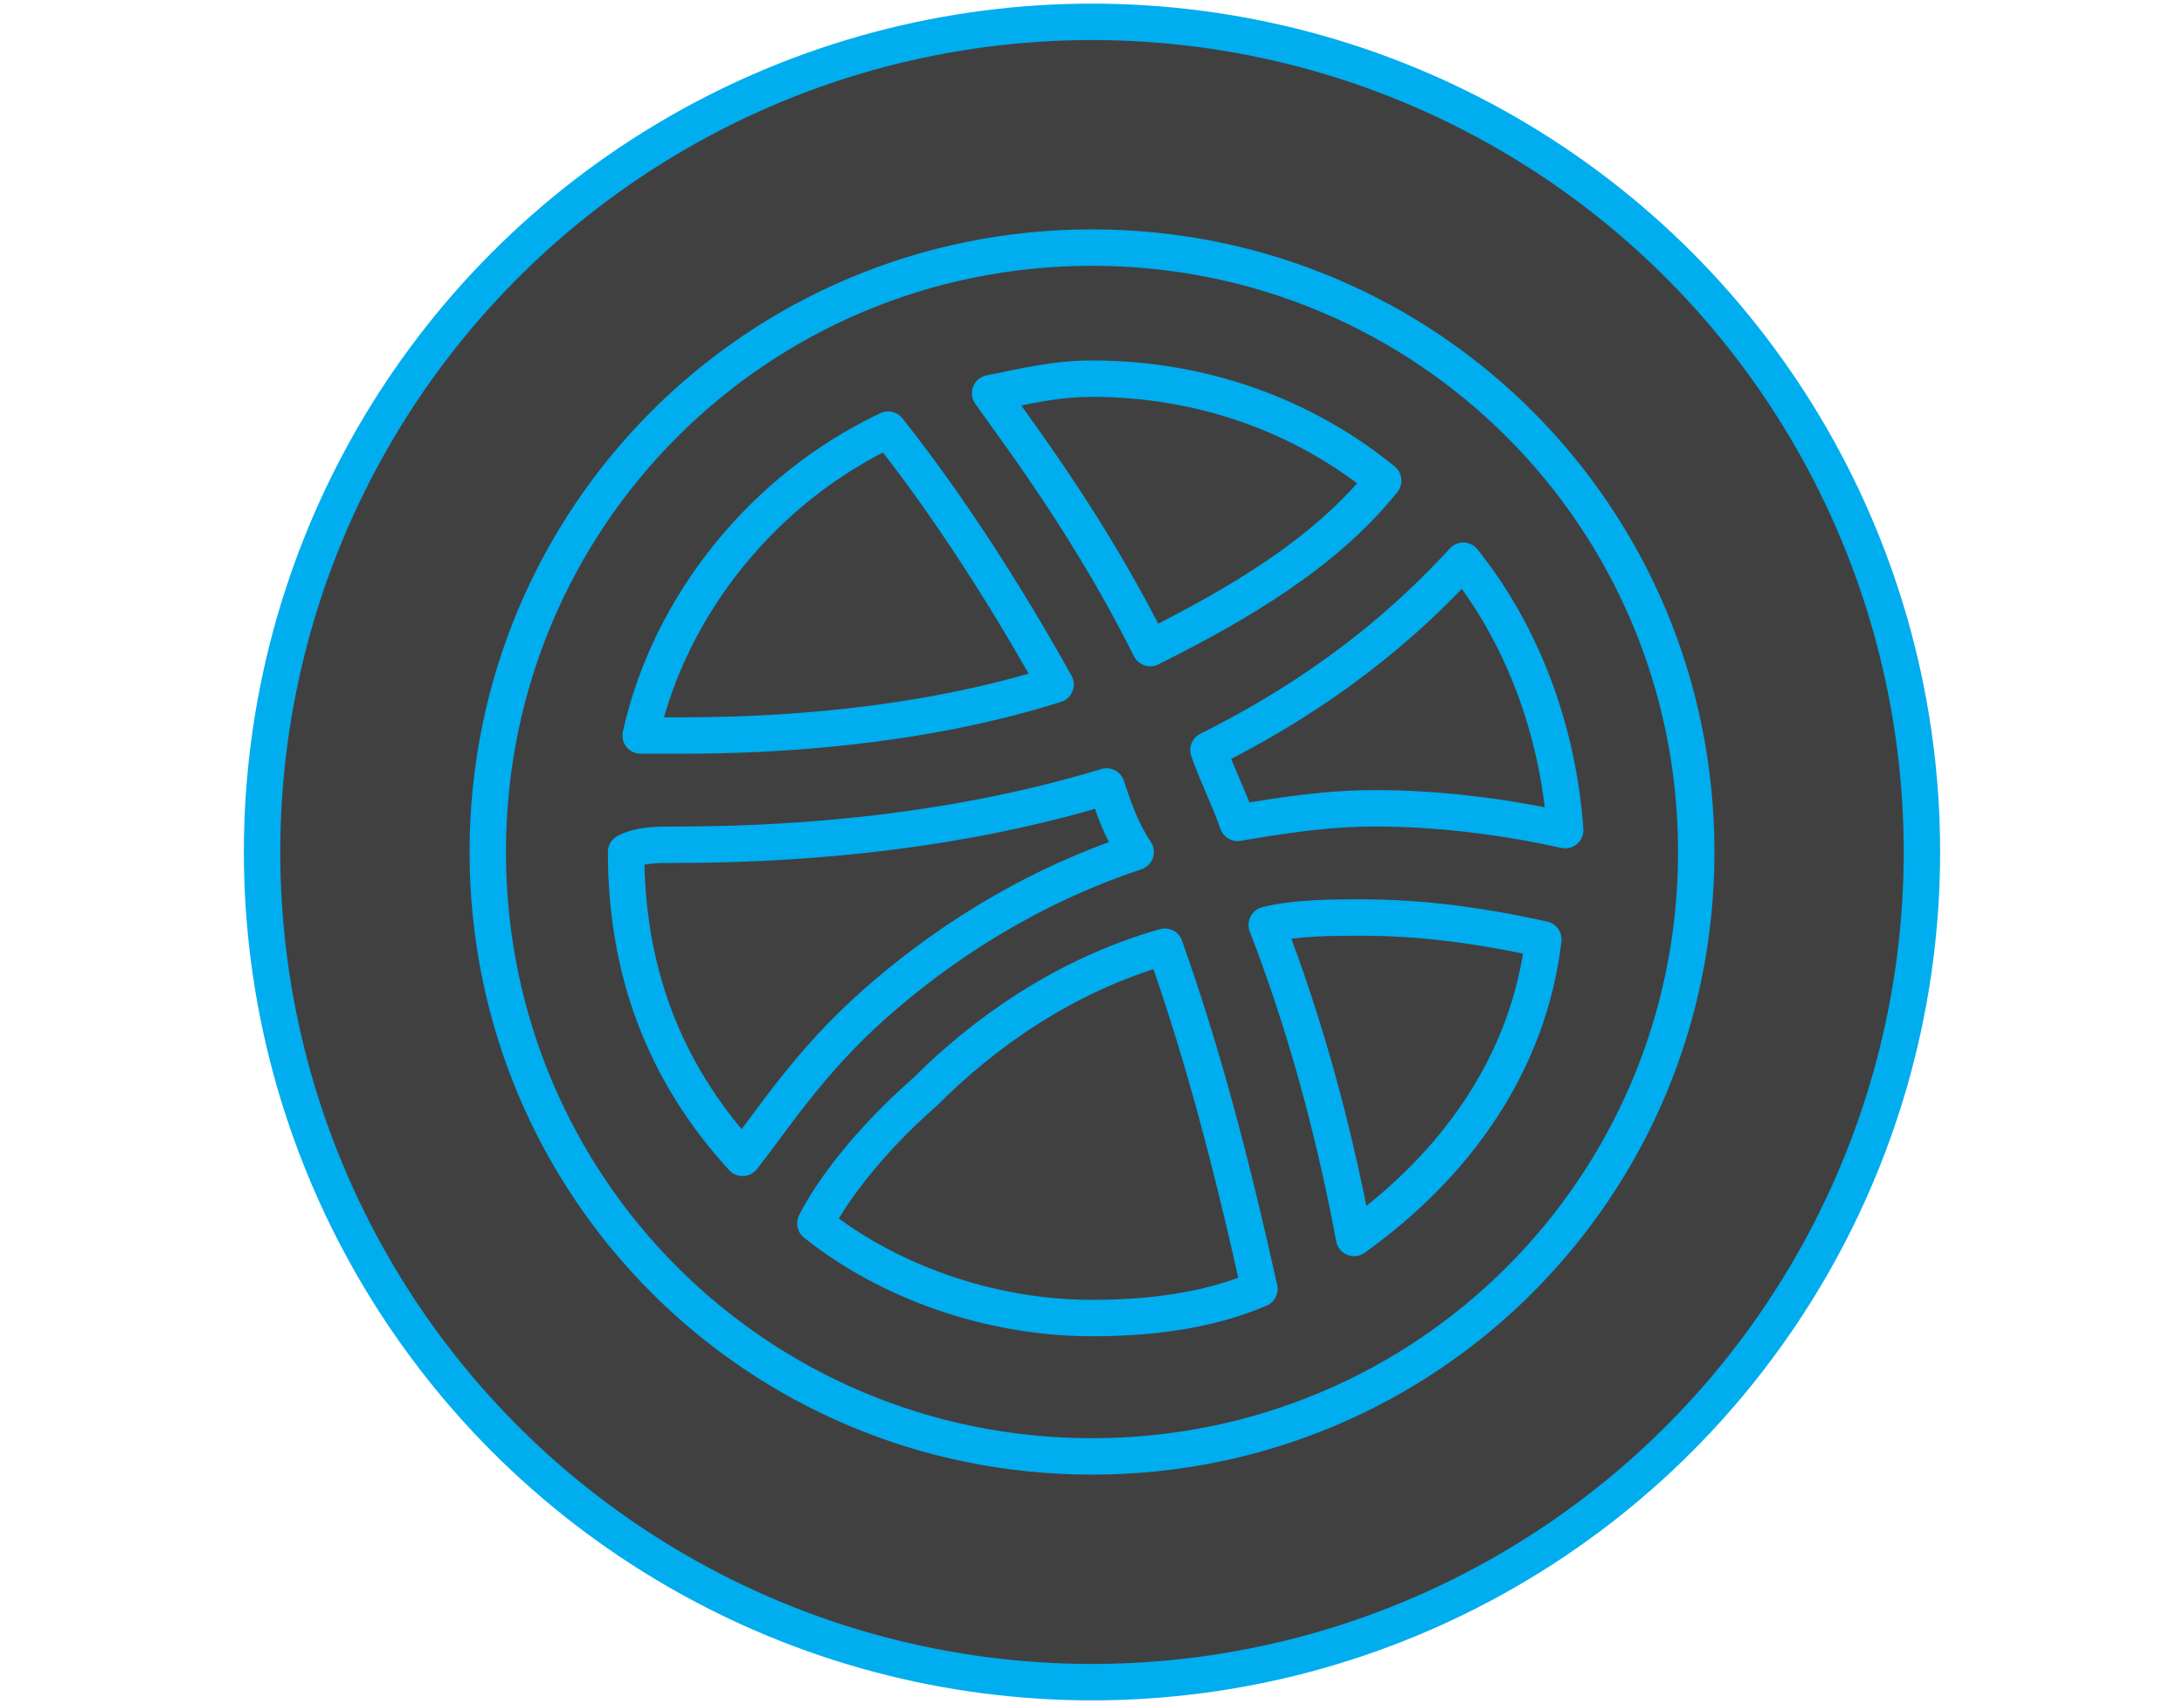
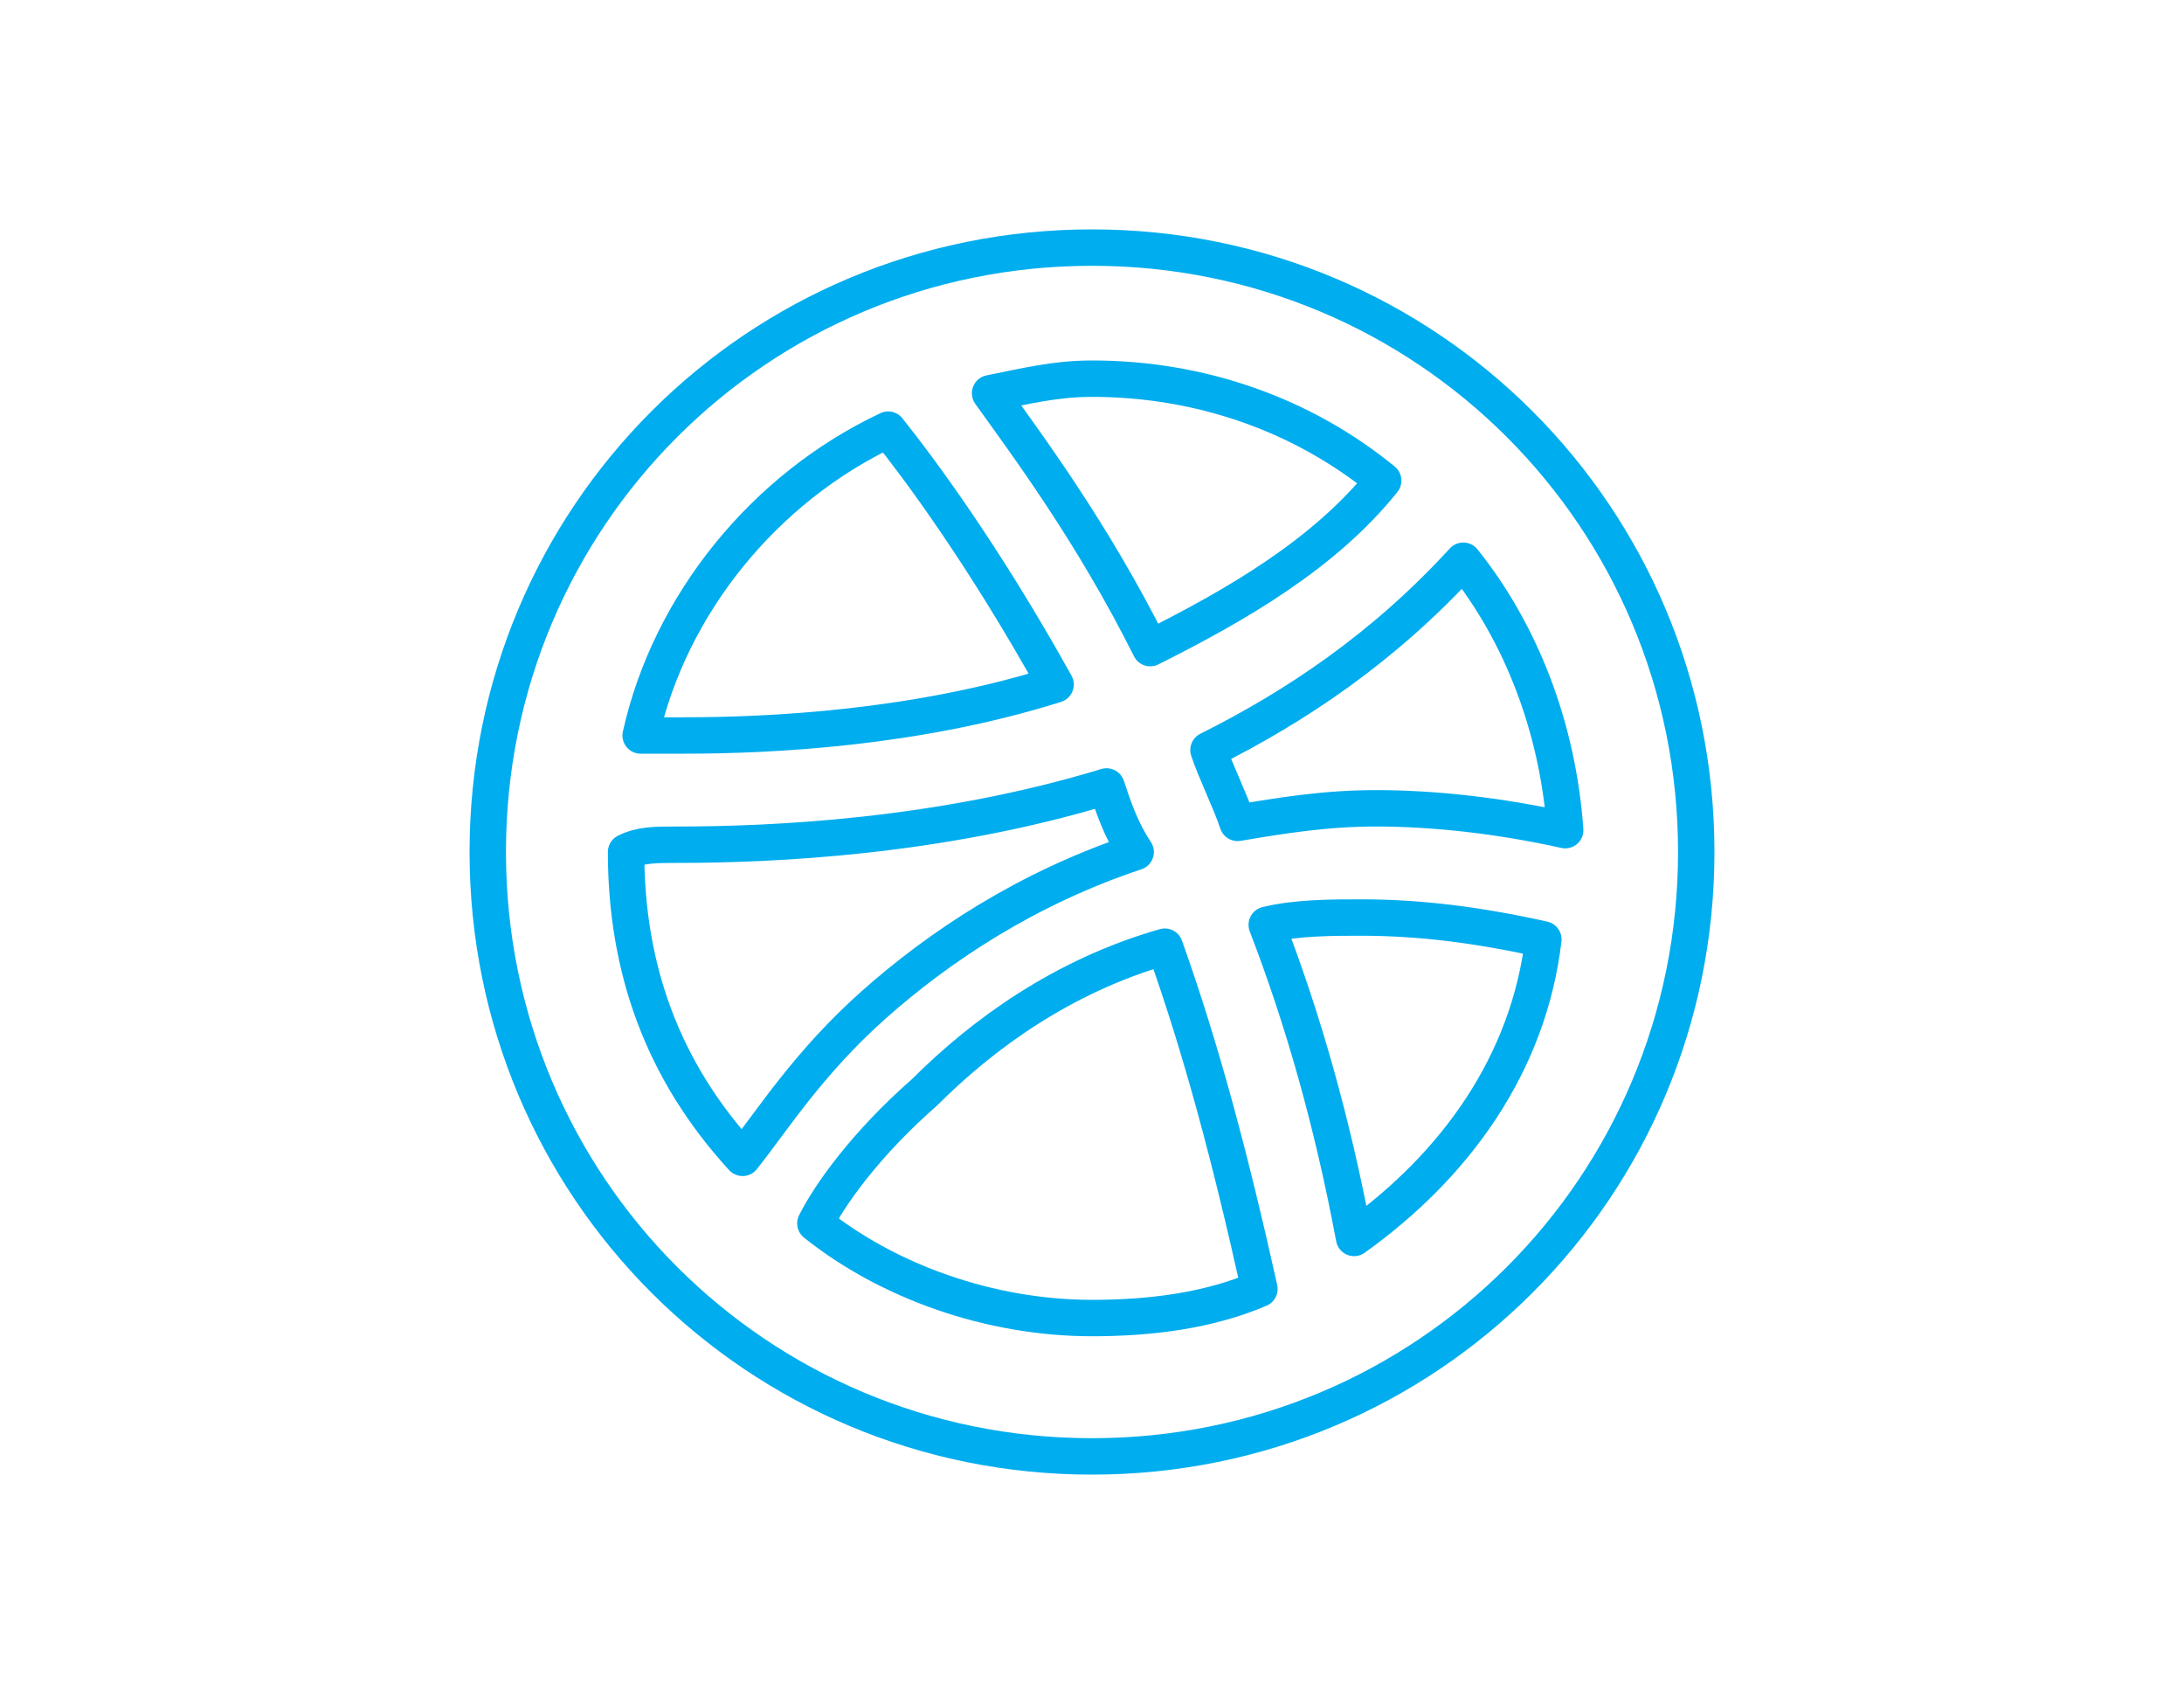
<svg xmlns="http://www.w3.org/2000/svg" version="1.1" id="Layer_1" x="0px" y="0px" viewBox="0 0 30 23.4" style="enable-background:new 0 0 30 23.4;" xml:space="preserve">
  <style type="text/css">
	.st0{fill:#404041;stroke:#00ADEE;stroke-width:0.5;stroke-linecap:round;stroke-linejoin:round;stroke-miterlimit:10;}
	.st1{fill:none;stroke:#00ADEE;stroke-width:0.5;stroke-linecap:round;stroke-linejoin:round;stroke-miterlimit:10;}
</style>
  <g>
-     <circle class="st0" cx="15" cy="11.7" r="11.4" />
    <g>
      <path id="Dribbble" class="st1" d="M15,3.4c-4.6,0-8.3,3.7-8.3,8.3c0,4.6,3.7,8.3,8.3,8.3s8.3-3.7,8.3-8.3    C23.3,7.1,19.6,3.4,15,3.4z M20.1,7.7c0.8,1,1.3,2.3,1.4,3.7c-0.9-0.2-1.8-0.3-2.6-0.3v0h0c-0.7,0-1.3,0.1-1.9,0.2    c-0.1-0.3-0.3-0.7-0.4-1C17.8,9.7,19,8.9,20.1,7.7z M15,5.2c1.5,0,2.9,0.5,4,1.4c-0.8,1-2,1.7-3.2,2.3c-0.8-1.6-1.7-2.8-2.2-3.5    C14.1,5.3,14.5,5.2,15,5.2z M12.2,5.9c0.4,0.5,1.3,1.7,2.3,3.5c-1.9,0.6-3.9,0.7-5.1,0.7c0,0-0.1,0-0.1,0h0c-0.2,0-0.4,0-0.5,0    C9.2,8.3,10.5,6.7,12.2,5.9z M8.6,11.7C8.6,11.6,8.6,11.6,8.6,11.7c0.2-0.1,0.4-0.1,0.7-0.1h0c1.3,0,3.6-0.1,5.9-0.8    c0.1,0.3,0.2,0.6,0.4,0.9c-1.5,0.5-2.7,1.3-3.6,2.1c-0.9,0.8-1.4,1.6-1.8,2.1C9.1,14.7,8.6,13.3,8.6,11.7z M15,18.1    c-1.4,0-2.8-0.5-3.8-1.3c0.2-0.4,0.7-1.1,1.5-1.8c0.8-0.8,1.9-1.6,3.3-2c0.5,1.4,0.9,2.9,1.3,4.7C16.6,18,15.8,18.1,15,18.1z     M18.6,17c-0.3-1.6-0.7-3-1.2-4.3c0.4-0.1,0.9-0.1,1.3-0.1h0h0h0c0.8,0,1.6,0.1,2.5,0.3C21,14.6,20,16,18.6,17z" />
    </g>
  </g>
</svg>